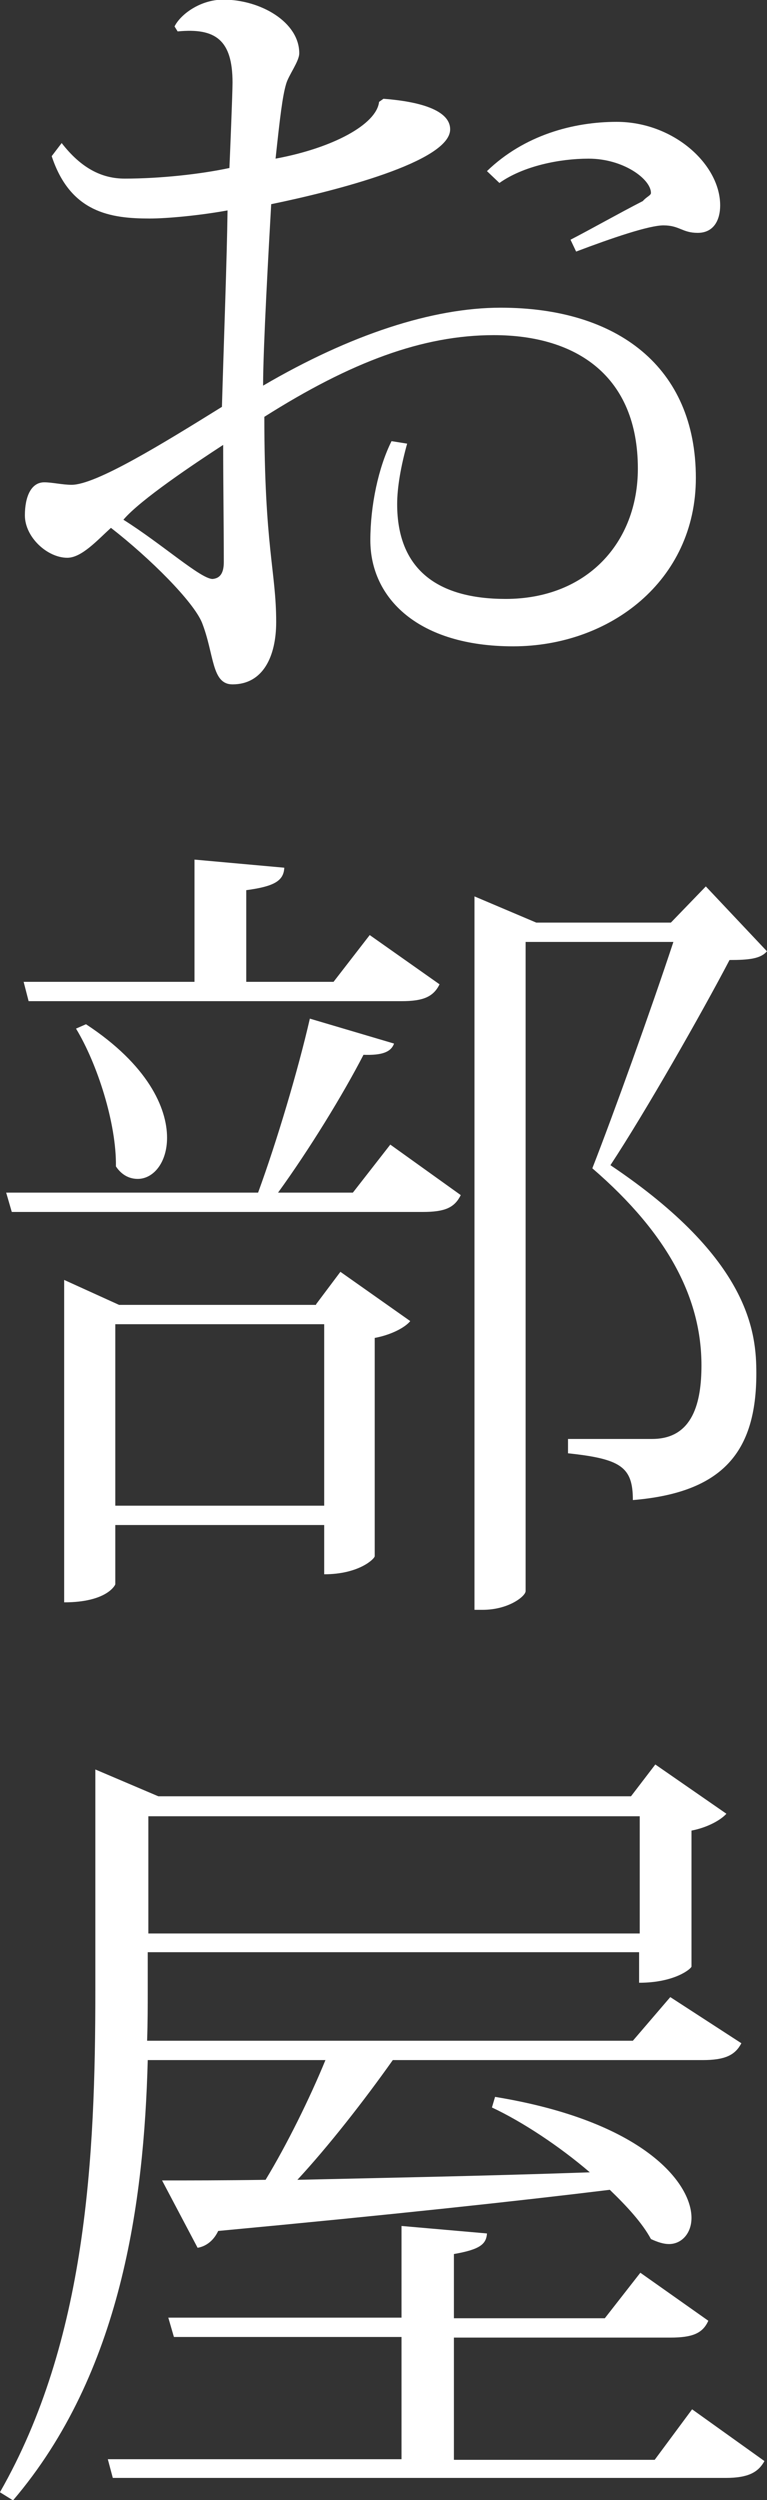
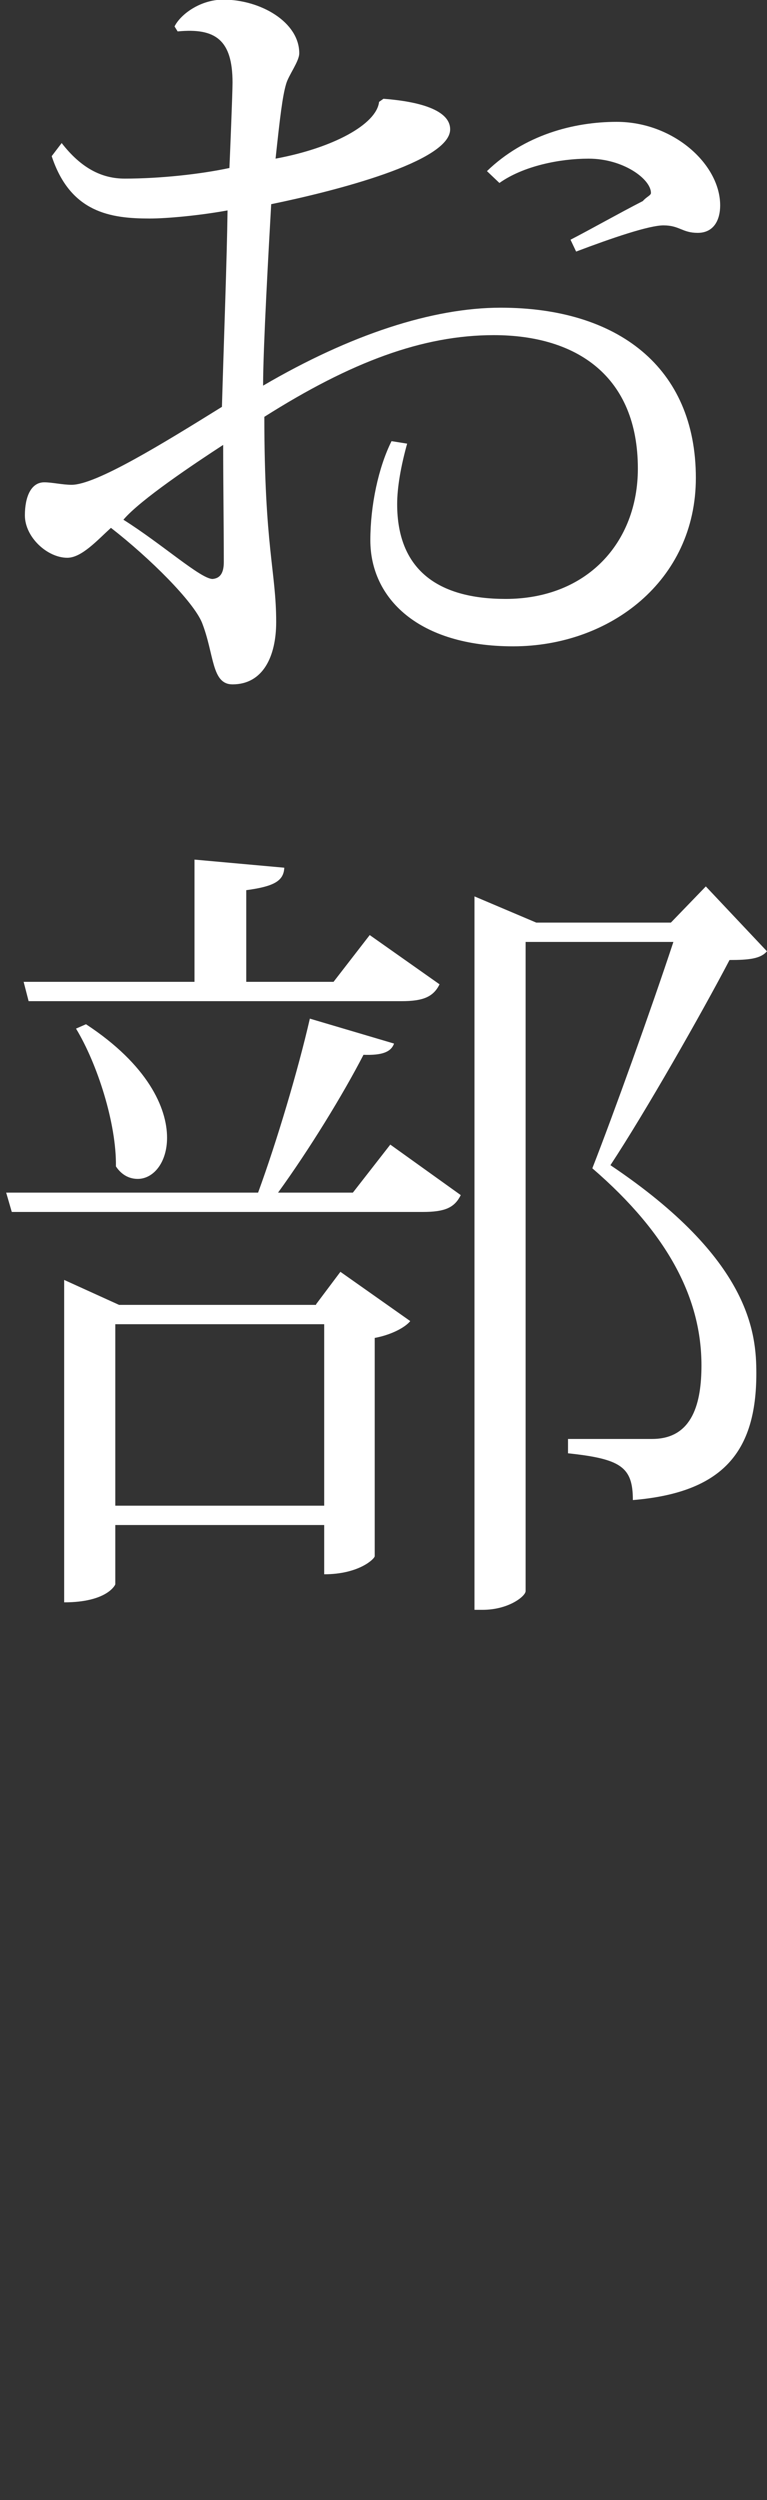
<svg xmlns="http://www.w3.org/2000/svg" version="1.1" id="レイヤー_1" x="0px" y="0px" viewBox="0 0 12.3 40.09" style="enable-background:new 0 0 12.3 40.09;" xml:space="preserve">
  <rect x="0" y="0" width="12.3" height="40.09" fill="#333333" stroke="none" />
  <style type="text/css">
	.st0{enable-background:new    ;}
	.st1{fill:#FFFFFF;}
</style>
  <g id="グループ_68" transform="translate(-35.271 -35.126)">
    <g class="st0">
-       <path class="st1" d="M37.64,68.17c-0.06,2.26-0.42,5.01-2.16,7.05l-0.21-0.13c1.39-2.43,1.53-5.37,1.53-8.05v-3.54l1.01,0.43h7.58    l0.39-0.51l1.14,0.79c-0.09,0.1-0.3,0.22-0.56,0.27v2.18c0,0.03-0.26,0.26-0.84,0.26v-0.49h-7.88v0.6c0,0.26,0,0.53-0.01,0.82    h7.79l0.6-0.7l1.14,0.74c-0.1,0.19-0.26,0.27-0.62,0.27h-4.97c-0.46,0.65-1.03,1.38-1.53,1.92c1.31-0.03,2.96-0.06,4.69-0.12    c-0.49-0.42-1.08-0.81-1.57-1.04l0.05-0.17c2.38,0.39,3.15,1.38,3.15,1.94c0,0.25-0.16,0.42-0.36,0.42    c-0.09,0-0.18-0.03-0.29-0.08c-0.14-0.26-0.39-0.53-0.66-0.79c-1.47,0.18-3.5,0.4-6.28,0.66c-0.08,0.17-0.21,0.25-0.33,0.27    l-0.57-1.08c0.42,0,0.99,0,1.66-0.01c0.34-0.56,0.71-1.31,0.96-1.92H37.64z M46.37,73.76l1.16,0.83c-0.1,0.18-0.26,0.27-0.62,0.27    h-9.83L37,74.56h4.71v-1.96h-3.65l-0.09-0.31h3.74v-1.47l1.37,0.12c-0.01,0.18-0.13,0.26-0.53,0.33v1.03h2.42l0.57-0.73l1.09,0.77    c-0.09,0.2-0.25,0.27-0.61,0.27h-3.47v1.96h3.22L46.37,73.76z M45.53,64.25h-7.88v1.88h7.88V64.25z" />
-     </g>
+       </g>
    <g class="st0">
      <path class="st1" d="M40.93,54.25l0.6-0.77l1.13,0.81c-0.1,0.2-0.25,0.27-0.61,0.27h-6.59l-0.09-0.31h4.04    c0.3-0.82,0.64-1.96,0.83-2.79l1.35,0.4c-0.05,0.14-0.2,0.19-0.49,0.18c-0.33,0.64-0.87,1.52-1.37,2.21H40.93z M35.73,51.18    l-0.08-0.31h2.74v-1.96l1.44,0.13c-0.01,0.21-0.16,0.3-0.61,0.36v1.47h1.4l0.58-0.75l1.12,0.79c-0.1,0.2-0.26,0.27-0.61,0.27    H35.73z M40.34,56.04l0.39-0.52l1.12,0.79c-0.08,0.1-0.3,0.22-0.57,0.27v3.5c0,0.04-0.25,0.29-0.81,0.29v-0.79h-3.35v0.95    c0,0.01-0.13,0.29-0.82,0.29v-5.17l0.88,0.4H40.34z M36.65,51.55c0.99,0.65,1.3,1.34,1.3,1.82c0,0.4-0.22,0.66-0.47,0.66    c-0.12,0-0.25-0.05-0.35-0.2c0.01-0.69-0.3-1.65-0.64-2.21L36.65,51.55z M37.12,59.27h3.35v-2.91h-3.35V59.27z M46.59,49.34    l0.98,1.04c-0.1,0.12-0.29,0.14-0.6,0.14c-0.45,0.86-1.35,2.44-1.91,3.29c2.25,1.51,2.34,2.7,2.34,3.34    c0,1.25-0.53,1.91-1.98,2.03c0-0.53-0.19-0.66-1.04-0.75V58.2h1.35c0.66,0,0.79-0.6,0.79-1.18c0-1.05-0.51-2.09-1.75-3.16    c0.34-0.87,0.94-2.54,1.3-3.63h-2.37v10.41c0,0.08-0.27,0.3-0.69,0.3h-0.13V49.5l0.99,0.42h2.16L46.59,49.34z" />
    </g>
    <g class="st0">
      <path class="st1" d="M41.42,36.71c0.66,0.05,1.07,0.21,1.07,0.49c0,0.52-1.85,0.99-2.87,1.2c-0.04,0.71-0.13,2.3-0.13,2.91    c1.4-0.82,2.72-1.25,3.81-1.25c1.87,0,3.13,0.95,3.13,2.73c0,1.65-1.38,2.7-2.93,2.7c-1.52,0-2.29-0.77-2.29-1.7    c0-0.56,0.13-1.17,0.34-1.59l0.25,0.04c-0.1,0.36-0.16,0.7-0.16,0.97c0,1.04,0.64,1.52,1.74,1.52c1.3,0,2.12-0.9,2.12-2.09    c0-1.48-0.98-2.14-2.31-2.14c-1.14,0-2.29,0.43-3.68,1.31c0,2.09,0.19,2.48,0.19,3.29c0,0.55-0.21,1-0.7,1    c-0.34,0-0.29-0.48-0.49-0.99c-0.14-0.34-0.83-1.03-1.46-1.52c-0.22,0.2-0.47,0.48-0.7,0.48c-0.32,0-0.68-0.33-0.68-0.68    c0-0.3,0.1-0.53,0.31-0.53c0.13,0,0.29,0.04,0.44,0.04c0.39,0,1.46-0.66,2.41-1.25c0.03-1.04,0.08-2.37,0.09-3.15    c-0.44,0.08-0.96,0.13-1.25,0.13c-0.62,0-1.27-0.09-1.57-1l0.16-0.21c0.31,0.4,0.64,0.57,1.01,0.57c0.57,0,1.21-0.07,1.68-0.17    C38.96,37.6,39,36.62,39,36.45c0-0.68-0.27-0.88-0.88-0.82l-0.05-0.08c0.1-0.2,0.42-0.43,0.78-0.43c0.6,0,1.22,0.36,1.22,0.86    c0,0.13-0.17,0.35-0.21,0.49c-0.06,0.2-0.1,0.55-0.17,1.2c0.92-0.17,1.62-0.55,1.66-0.91L41.42,36.71z M38.86,44.14    c0-0.56-0.01-1.25-0.01-1.88c-0.46,0.3-1.33,0.88-1.6,1.2c0.62,0.39,1.24,0.95,1.43,0.95C38.79,44.4,38.86,44.33,38.86,44.14z     M43.08,37.87c0.6-0.58,1.39-0.79,2.08-0.79c0.91,0,1.66,0.68,1.66,1.34c0,0.23-0.1,0.44-0.36,0.44c-0.25,0-0.29-0.12-0.55-0.12    c-0.23,0-0.82,0.2-1.4,0.42l-0.09-0.19c0.33-0.17,0.77-0.42,1.16-0.62c0.06-0.07,0.13-0.09,0.13-0.13c0-0.22-0.44-0.55-1-0.55    c-0.47,0-1.05,0.12-1.43,0.39L43.08,37.87z" />
    </g>
  </g>
</svg>